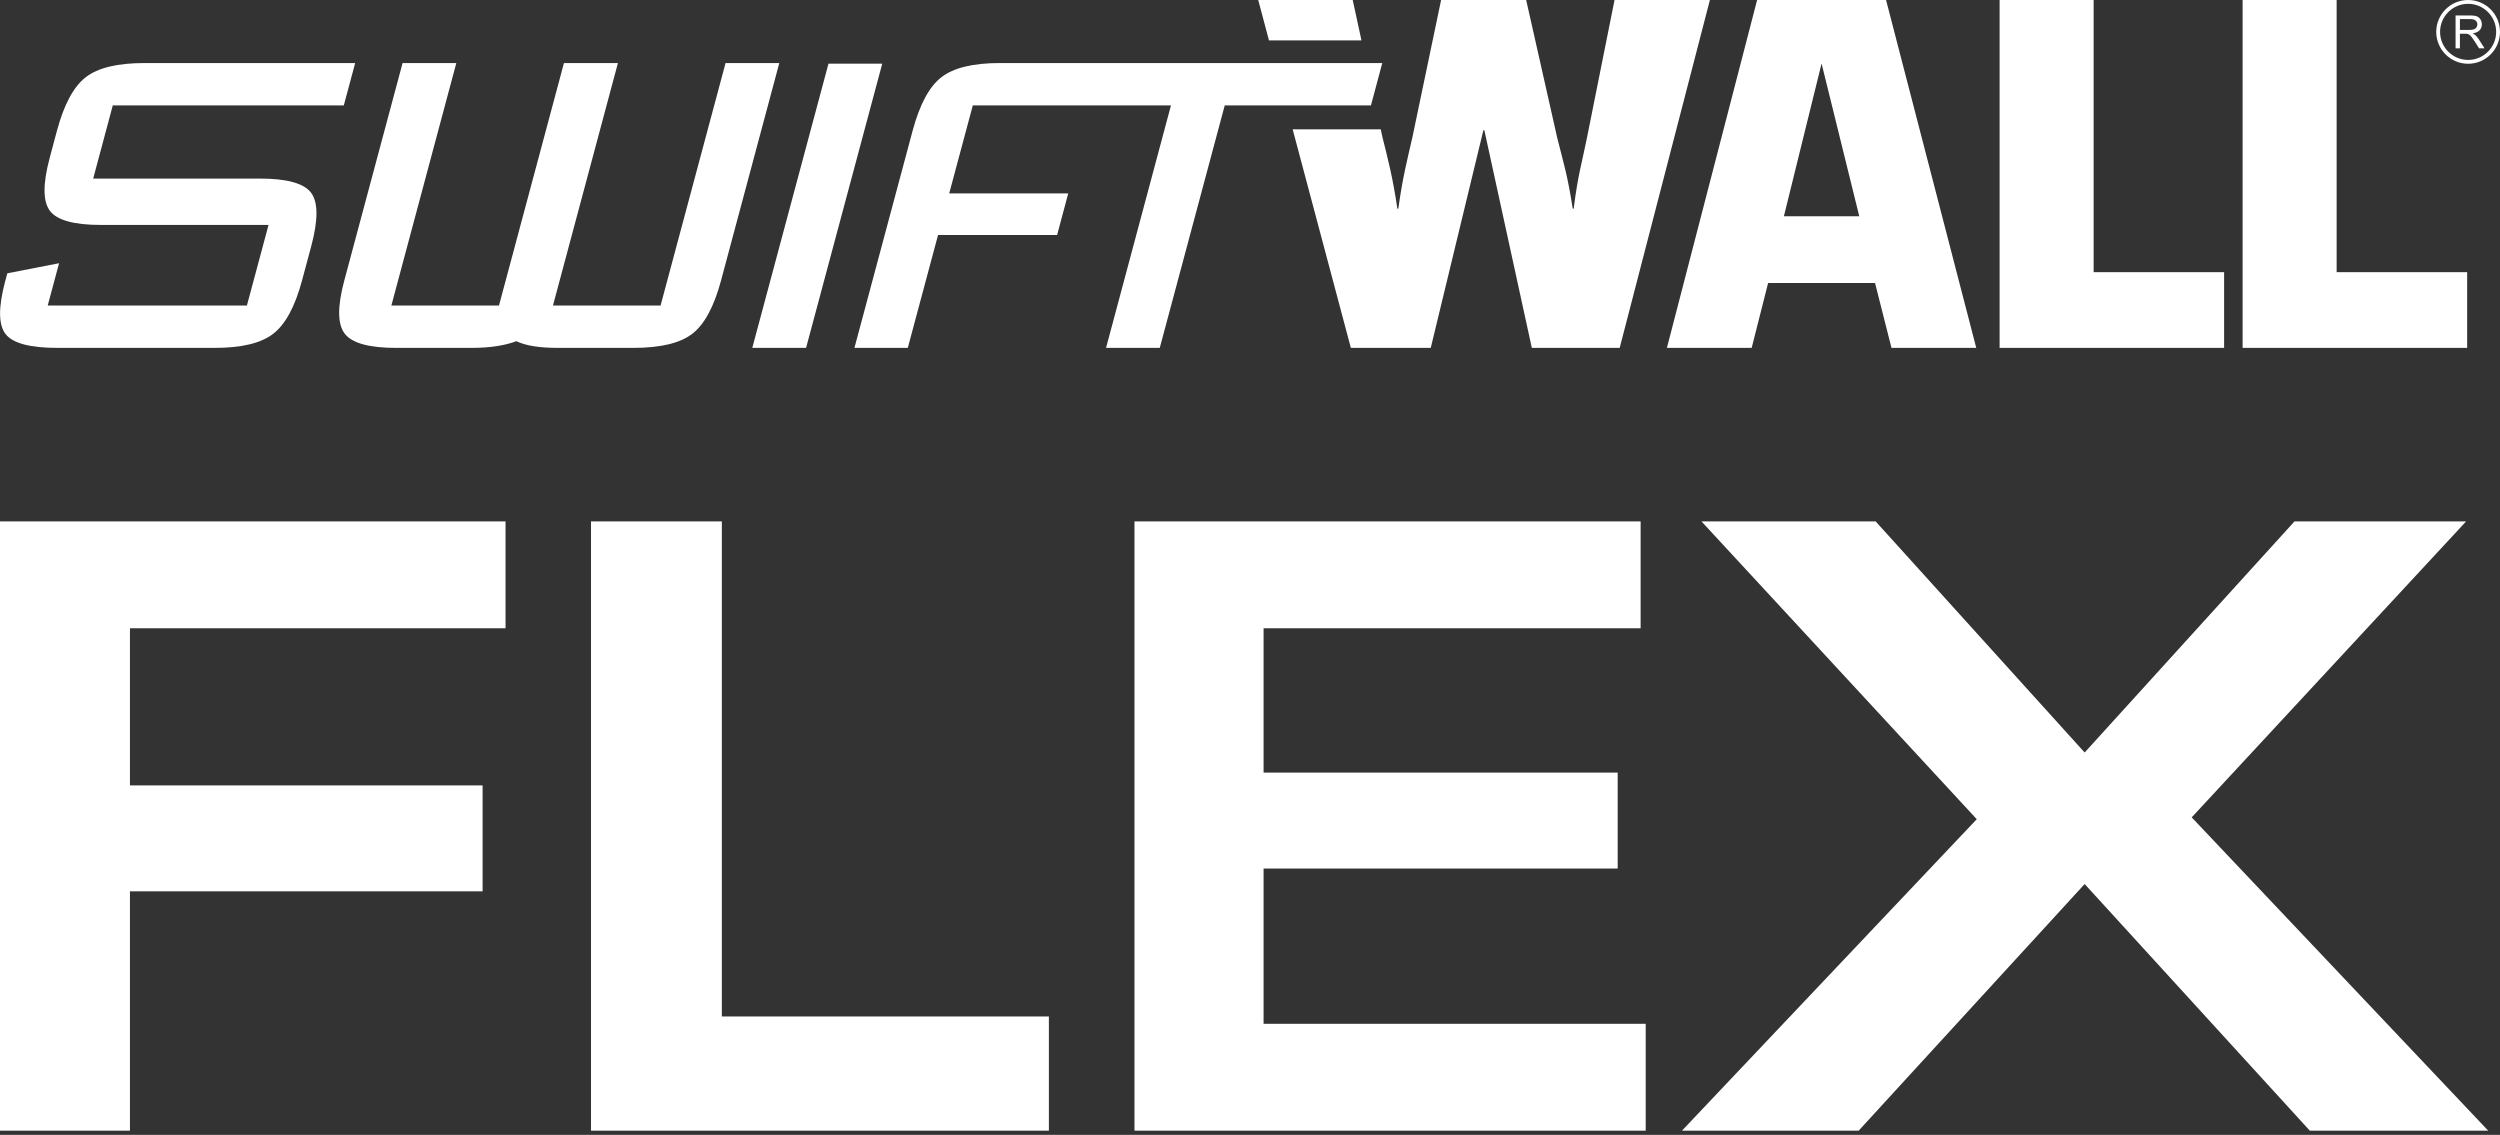
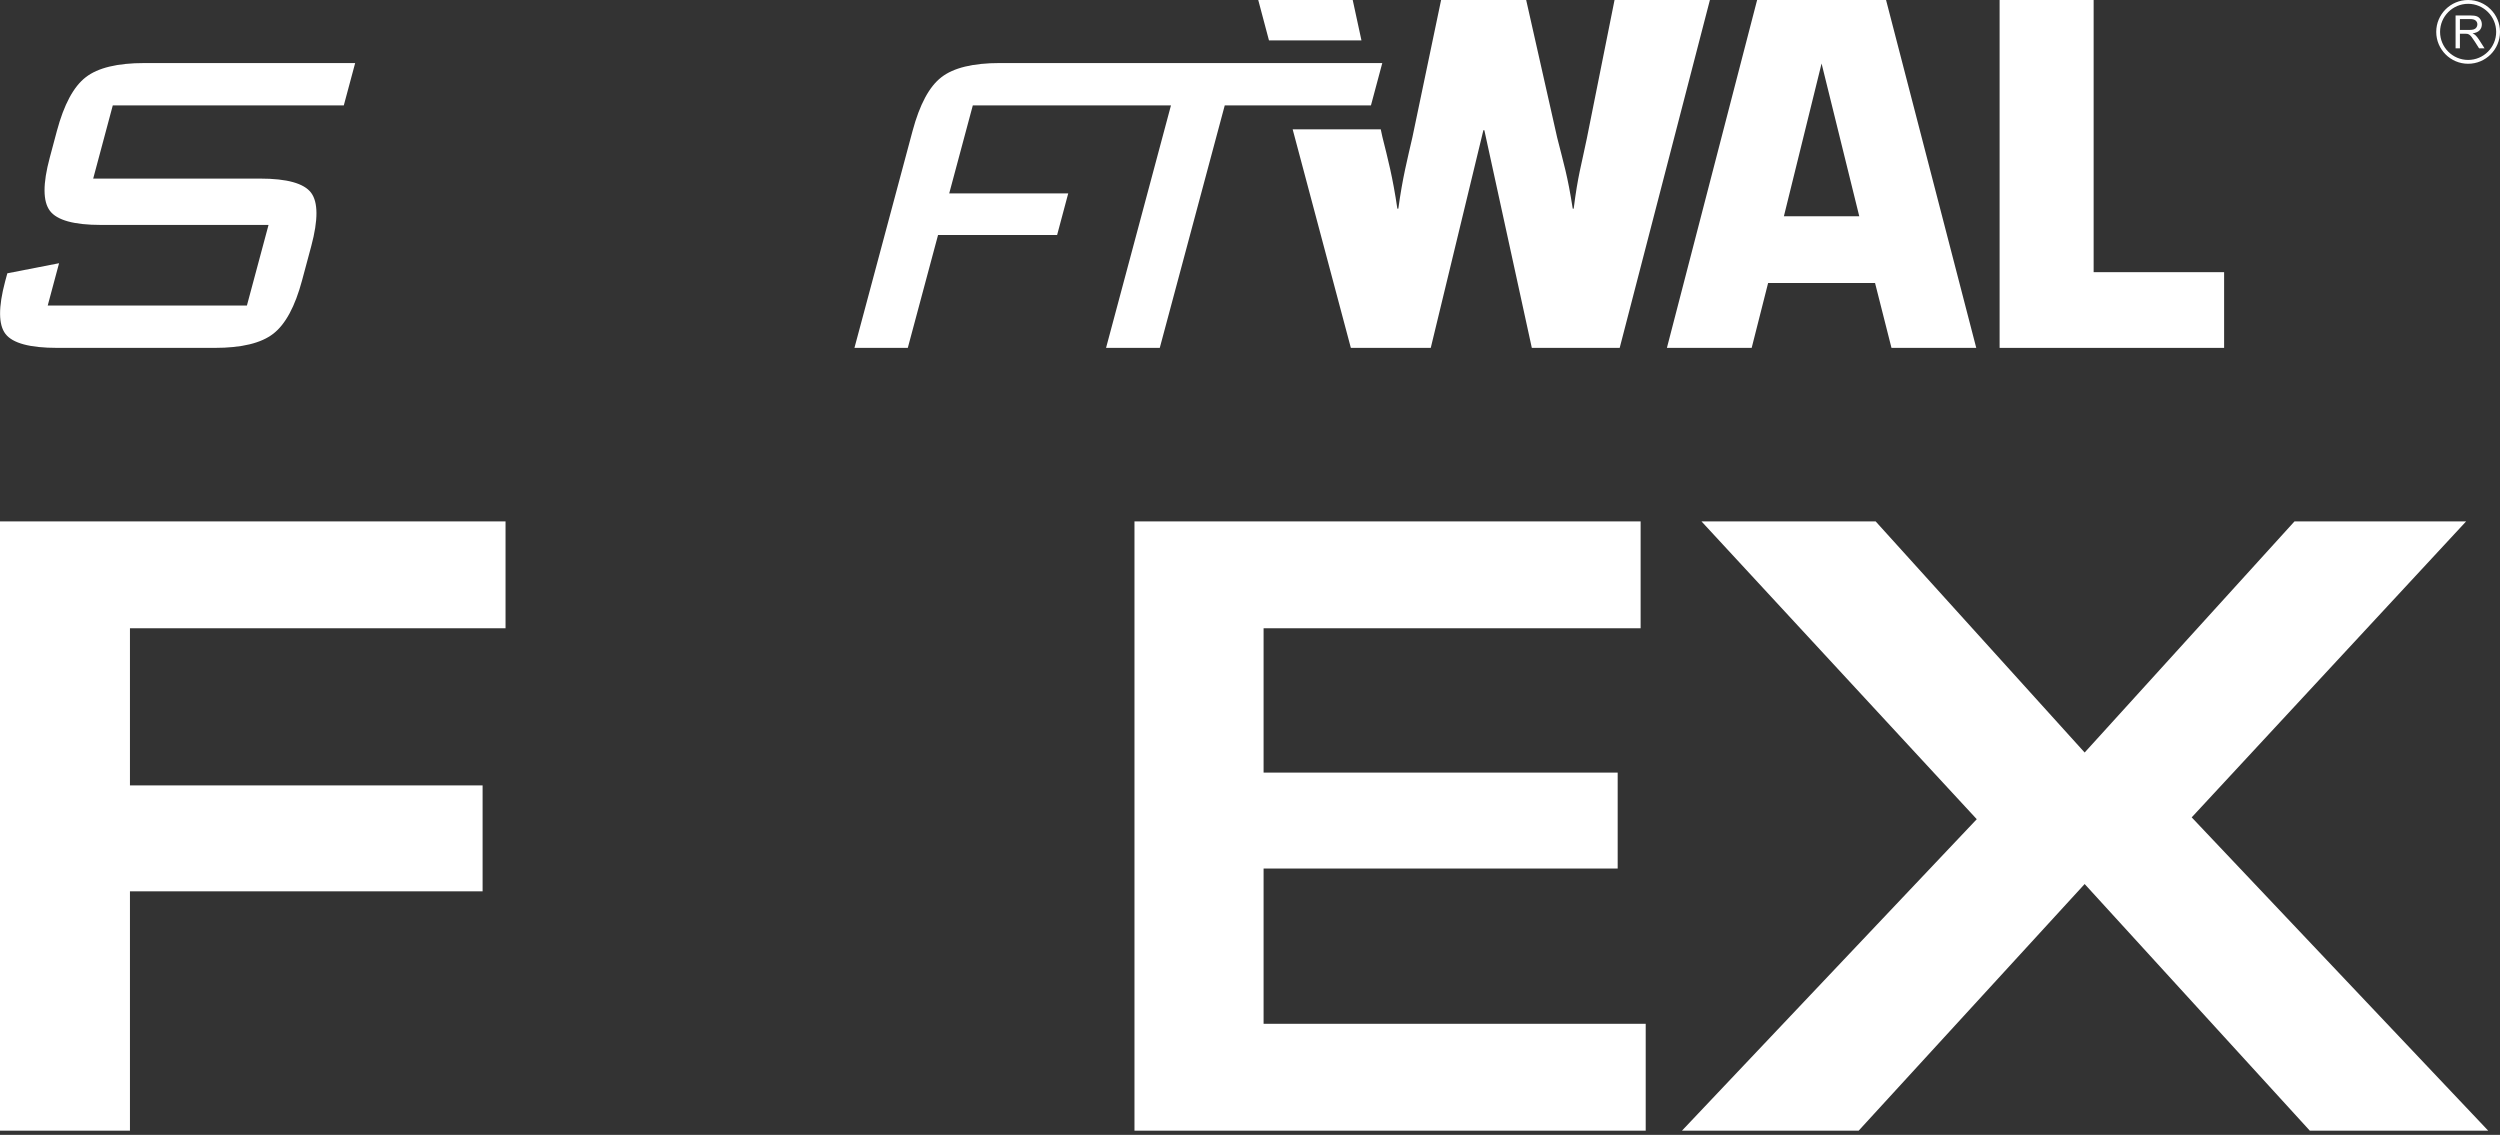
<svg xmlns="http://www.w3.org/2000/svg" width="152" height="69" viewBox="0 0 152 69" fill="none">
  <rect x="0" y="0" width="152" height="69" fill="#333333" stroke="none" />
  <g clip-path="url(#clip0_14_6386)">
-     <path d="M44.114 3.833L40.163 18.577H33.62L37.57 3.833H34.288L30.338 18.577H23.795L27.744 3.833H24.477L20.93 17.067C20.507 18.647 20.518 19.723 20.964 20.292C21.406 20.864 22.445 21.151 24.074 21.151H28.675C29.799 21.151 30.693 21.007 31.396 20.745C31.955 21.014 32.786 21.151 33.901 21.151H38.504C40.16 21.151 41.356 20.864 42.093 20.292C42.831 19.723 43.411 18.647 43.836 17.067L47.381 3.833H44.114Z" fill="white" />
-     <path d="M49.009 21.151L53.64 3.873H50.371L45.739 21.151H49.009Z" fill="white" />
    <path d="M15.815 10.858H5.666L6.857 6.408H20.903L21.594 3.834H8.771C7.139 3.834 5.952 4.121 5.214 4.695C4.475 5.264 3.89 6.353 3.459 7.961L3.023 9.593C2.599 11.173 2.603 12.245 3.036 12.82C3.468 13.391 4.501 13.676 6.135 13.676H16.327L15.012 18.577H2.901L3.591 16.004L0.446 16.617L0.313 17.107C-0.105 18.679 -0.099 19.744 0.336 20.306C0.77 20.868 1.818 21.151 3.48 21.151H13.057C14.691 21.151 15.879 20.865 16.619 20.288C17.355 19.716 17.939 18.637 18.364 17.051L18.926 14.958C19.349 13.373 19.346 12.294 18.914 11.718C18.482 11.147 17.451 10.858 15.815 10.858Z" fill="white" />
    <path d="M60.795 3.833C59.162 3.833 57.975 4.121 57.238 4.695C56.499 5.263 55.915 6.354 55.484 7.96L51.95 21.151H55.194L57.033 14.29H64.272L64.948 11.759H57.712L59.147 6.407H71.195L67.248 21.151H70.514L74.465 6.407H83.354L84.043 3.833H60.795Z" fill="white" />
    <path d="M135.226 21.151V16.548H127.293V0H121.576V21.151H135.226Z" fill="white" />
-     <path d="M150.003 21.151V16.548H142.067V0H136.351V21.151H150.003Z" fill="white" />
    <path d="M82.777 2.458L82.245 0H76.501L77.154 2.458H82.777Z" fill="white" />
    <path d="M98.164 0L96.477 8.43C96.137 10.088 95.936 10.661 95.68 12.689H95.623C95.308 10.661 95.078 9.972 94.678 8.374L92.791 0H87.619L85.875 8.342C85.562 9.718 85.275 10.805 85.018 12.689H84.96C84.673 10.746 84.389 9.689 84.048 8.319L83.95 7.864H78.594L82.132 21.151H86.99L90.19 7.916H90.248L93.135 21.151H98.477L103.962 0H98.164Z" fill="white" />
    <path d="M114.672 0H106.833L101.348 21.151H106.502L107.501 17.207H114.003L115.002 21.151H120.156L114.672 0ZM108.461 13.147L110.752 3.86L113.043 13.147H108.461Z" fill="white" />
    <path d="M149.563 1.821H150.132C150.252 1.821 150.347 1.808 150.415 1.784C150.483 1.759 150.535 1.718 150.57 1.664C150.606 1.608 150.624 1.549 150.624 1.485C150.624 1.39 150.59 1.312 150.521 1.251C150.452 1.19 150.343 1.16 150.195 1.16H149.563L149.563 1.821ZM149.299 2.937V0.939H150.185C150.363 0.939 150.498 0.957 150.591 0.993C150.683 1.029 150.758 1.092 150.813 1.183C150.869 1.274 150.896 1.375 150.896 1.485C150.896 1.626 150.85 1.745 150.759 1.843C150.667 1.94 150.525 2.002 150.333 2.028C150.403 2.062 150.456 2.095 150.493 2.127C150.57 2.199 150.643 2.287 150.712 2.393L151.06 2.937H150.727L150.463 2.522C150.386 2.402 150.322 2.31 150.272 2.246C150.222 2.183 150.177 2.138 150.138 2.112C150.098 2.087 150.058 2.069 150.017 2.059C149.987 2.053 149.938 2.05 149.87 2.05H149.563V2.937L149.299 2.937ZM150.062 0.232C149.121 0.232 148.356 0.998 148.356 1.938C148.356 2.879 149.121 3.644 150.062 3.644C151.002 3.644 151.767 2.879 151.767 1.938C151.767 0.998 151.002 0.232 150.062 0.232ZM150.062 3.877C148.993 3.877 148.123 3.007 148.123 1.938C148.123 0.869 148.993 0 150.062 0C151.131 0 152 0.869 152 1.938C152 3.007 151.131 3.877 150.062 3.877Z" fill="white" />
    <path d="M0 31.703H30.737V38.2H7.901V47.752H29.342V54.193H7.901V68.743H0V31.703Z" fill="white" />
-     <path d="M35.934 31.703H43.888V61.8H63.772V68.743H35.934V31.703Z" fill="white" />
    <path d="M68.976 31.703H99.75V38.2H76.826V46.974H98.355V52.806H76.826V62.246H100.059V68.743H68.976V31.703Z" fill="white" />
    <path d="M120.187 49.807L103.452 31.703H114.041L126.747 45.753L139.504 31.703H149.938L133.255 49.696L151.281 68.743H140.435L126.747 53.749L113.008 68.743H102.265L120.187 49.807Z" fill="white" />
  </g>
  <defs>
    <clipPath id="clip0_14_6386">
      <rect width="152" height="68.743" fill="white" />
    </clipPath>
  </defs>
</svg>